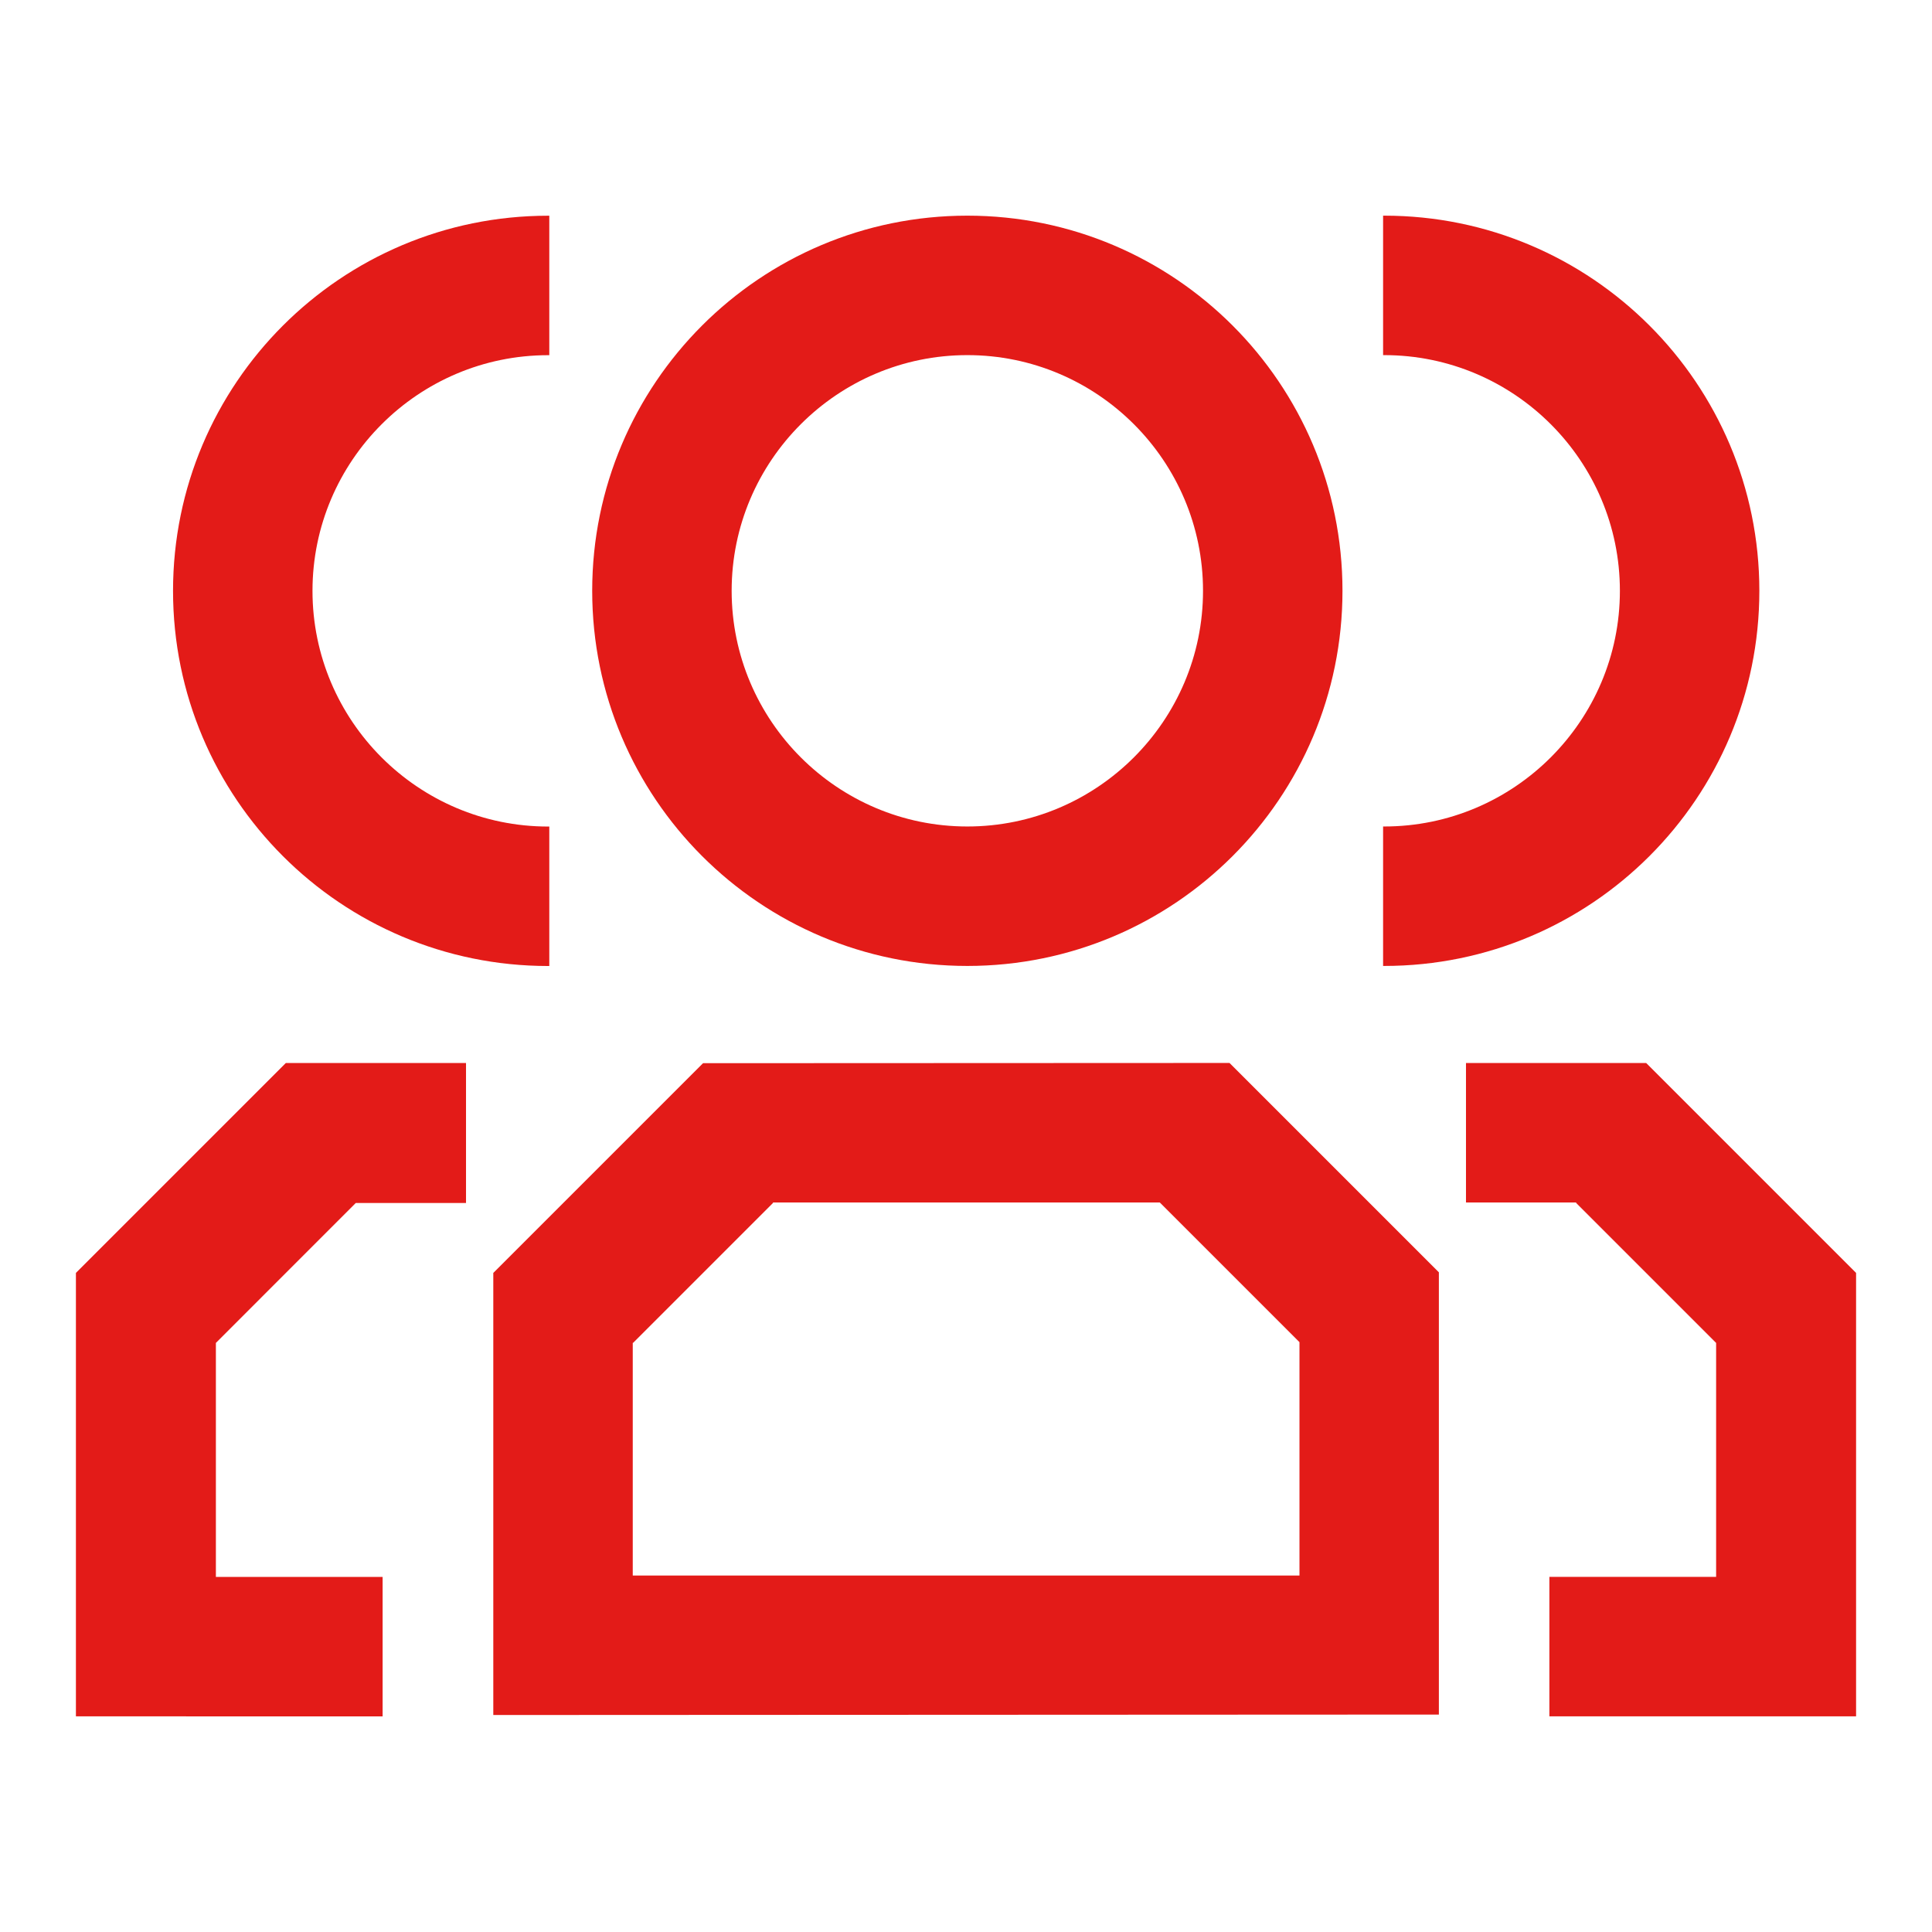
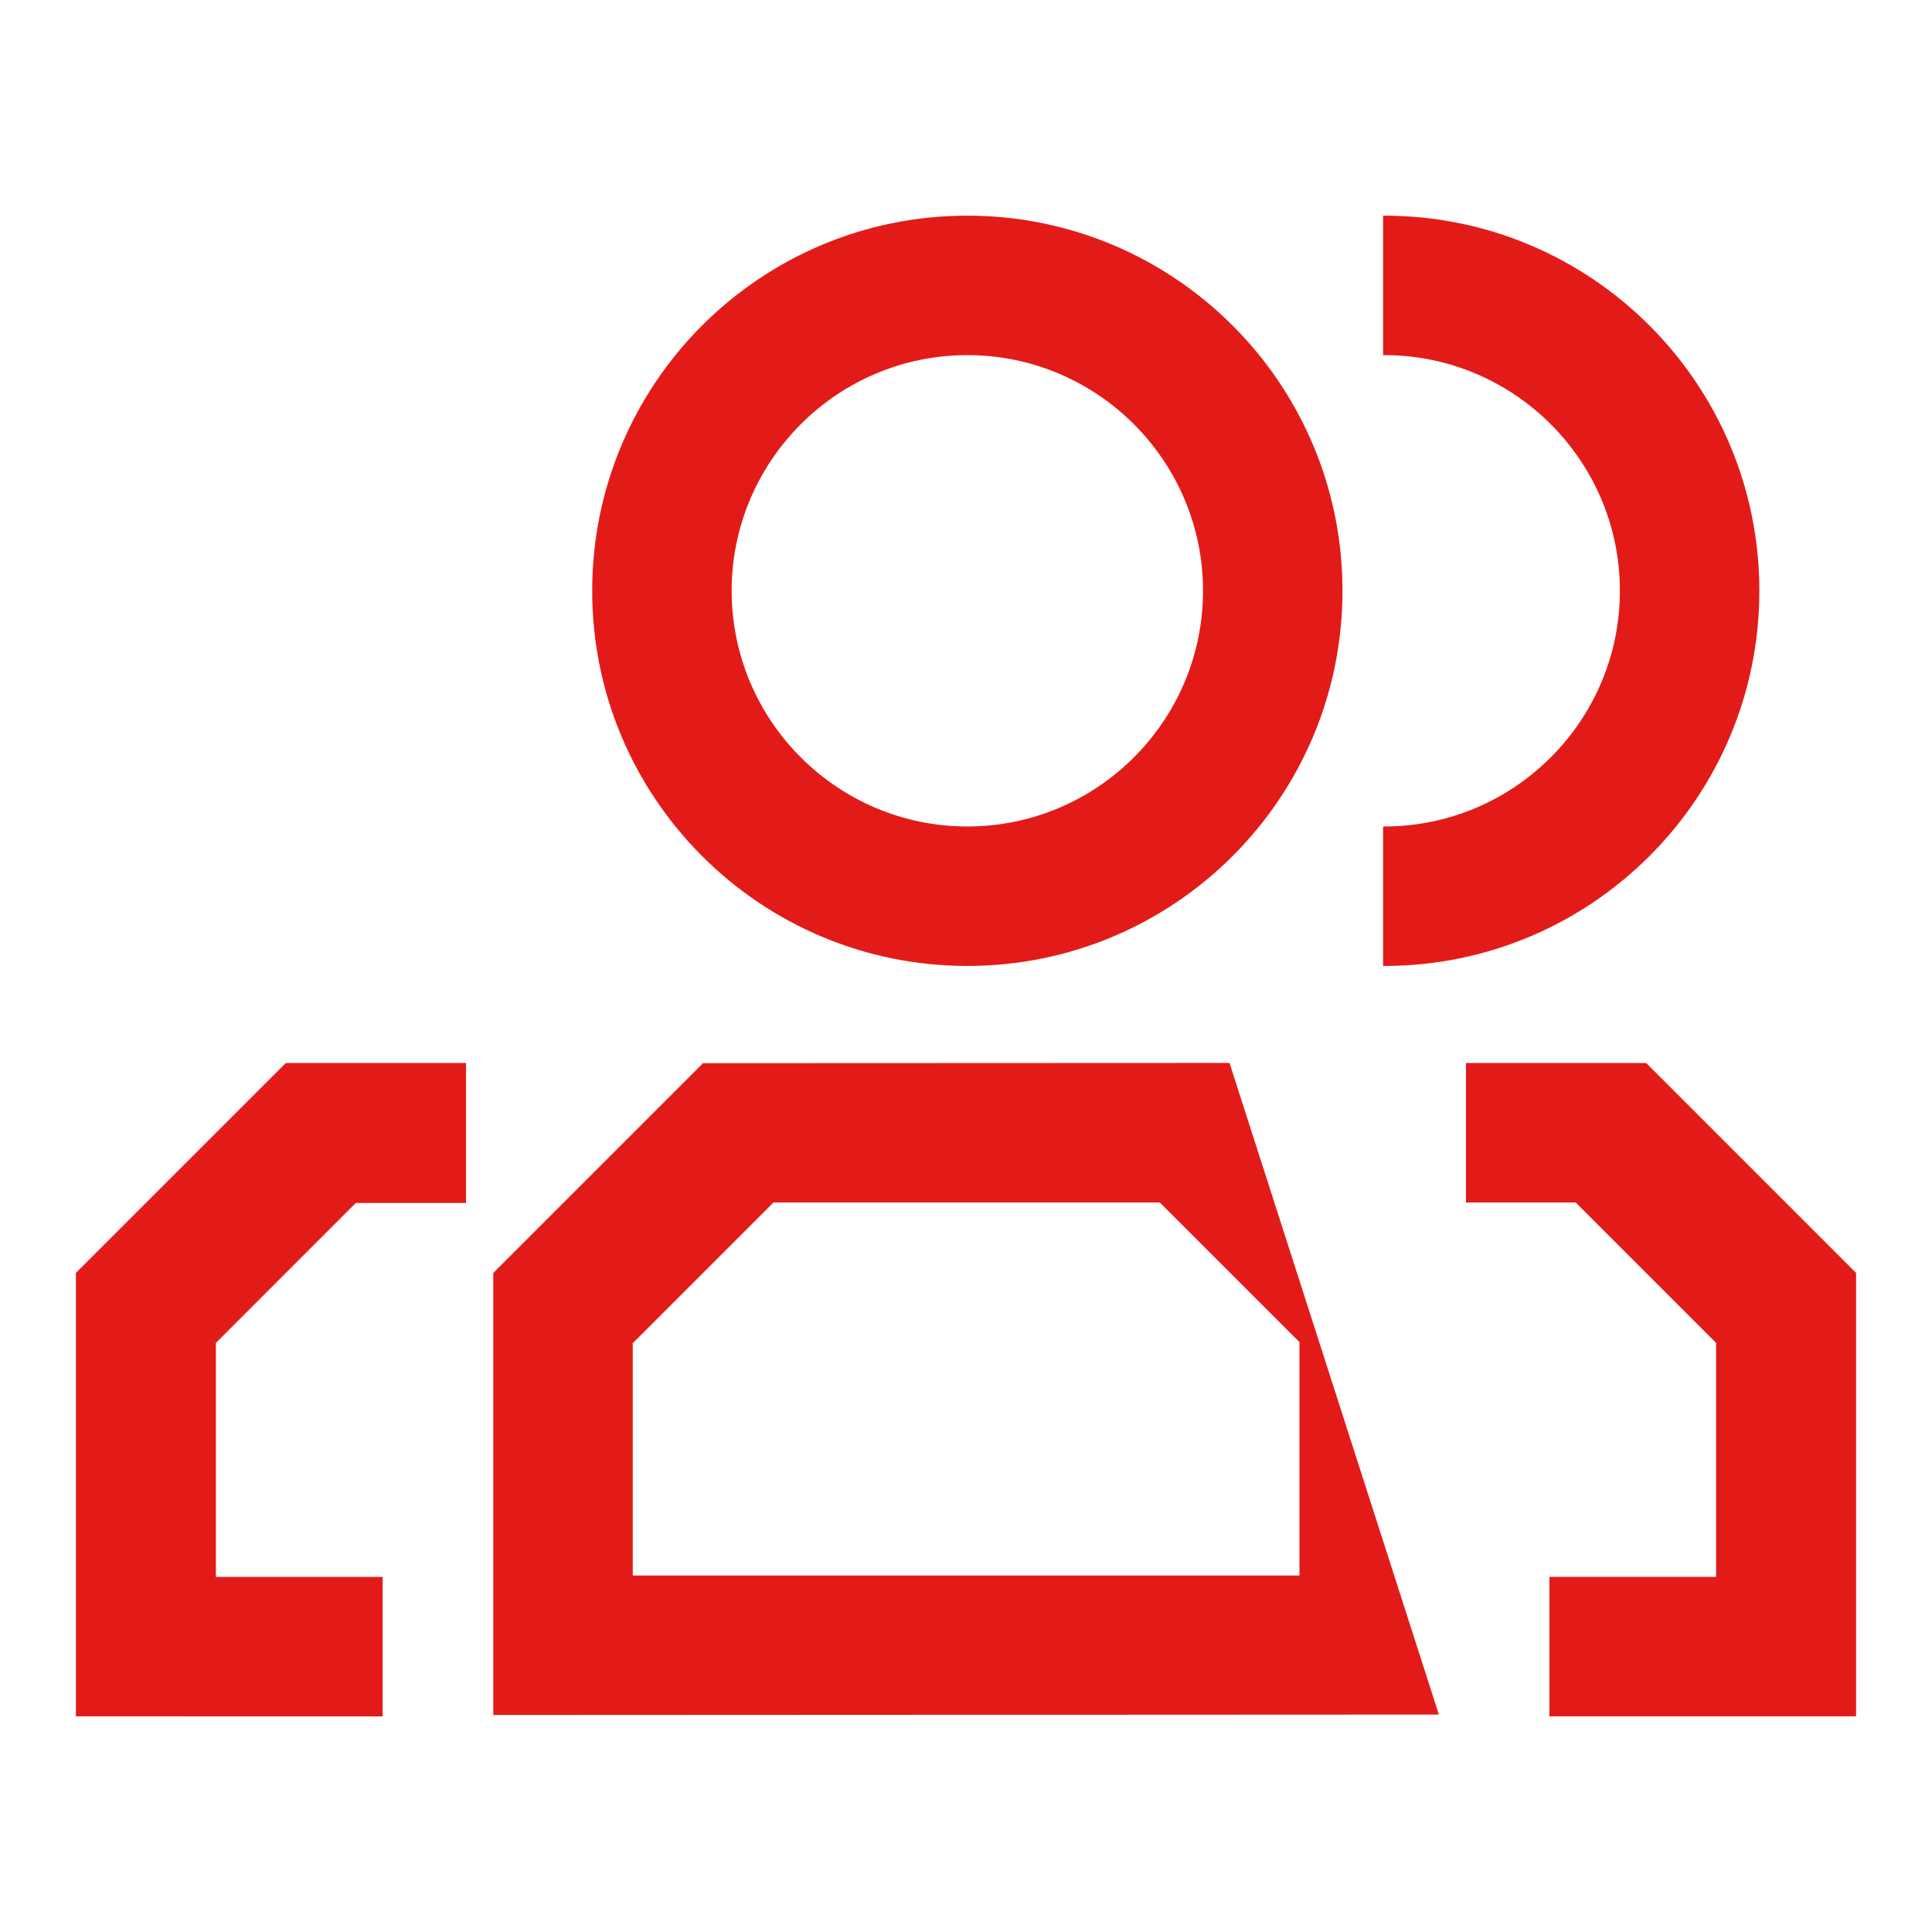
<svg xmlns="http://www.w3.org/2000/svg" width="500" height="500" viewBox="0 0 500 500" fill="none">
  <path d="M73.974 275.105L19.648 329.431V444.188L99.021 444.202V408.11H55.87V347.548L92.077 311.327H120.604V275.105H73.974Z" fill="#E31B18" />
  <path d="M379.396 275.105V311.197H407.909V311.327L444.131 347.548V408.096H400.979V444.188H480.352V329.431L426.027 275.105H379.396Z" fill="#E31B18" />
-   <path d="M372.38 443.729V329.275L318.199 275.094L181.946 275.152L127.664 329.434V443.844L372.38 443.729V443.729ZM336.289 407.753H163.756V347.523H163.857L200.05 311.33V311.2H300.154L336.274 347.321H336.303V407.753H336.289Z" fill="#E31B18" />
+   <path d="M372.38 443.729L318.199 275.094L181.946 275.152L127.664 329.434V443.844L372.38 443.729V443.729ZM336.289 407.753H163.756V347.523H163.857L200.05 311.33V311.2H300.154L336.274 347.321H336.303V407.753H336.289Z" fill="#E31B18" />
  <path d="M250.346 91.904C283.984 91.904 311.341 119.276 311.341 152.899C311.341 186.522 283.969 213.894 250.346 213.894C216.723 213.894 189.351 186.522 189.351 152.899C189.351 119.276 216.723 91.904 250.346 91.904ZM250.346 55.812C196.729 55.812 153.26 99.281 153.26 152.899C153.26 206.517 196.729 249.986 250.346 249.986C303.964 249.986 347.433 206.517 347.433 152.899C347.433 99.281 303.964 55.812 250.346 55.812Z" fill="#E31B18" />
-   <path d="M44.781 152.915C44.781 206.533 88.25 250.002 141.868 250.002C141.969 250.002 142.056 250.002 142.157 250.002V213.91C142.056 213.91 141.969 213.91 141.868 213.91C108.23 213.91 80.873 186.538 80.873 152.915C80.873 119.292 108.245 91.92 141.868 91.92C141.969 91.92 142.056 91.92 142.157 91.92V55.828C142.056 55.828 141.969 55.828 141.868 55.828C88.25 55.828 44.781 99.297 44.781 152.915V152.915Z" fill="#E31B18" />
  <path d="M358.232 55.812C358.131 55.812 358.044 55.812 357.943 55.812V91.904C358.044 91.904 358.131 91.904 358.232 91.904C391.87 91.904 419.227 119.276 419.227 152.899C419.227 186.522 391.855 213.894 358.232 213.894C358.131 213.894 358.044 213.894 357.943 213.894V249.986C358.044 249.986 358.131 249.986 358.232 249.986C411.85 249.986 455.319 206.517 455.319 152.899C455.319 99.281 411.85 55.812 358.232 55.812Z" fill="#E31B18" />
</svg>